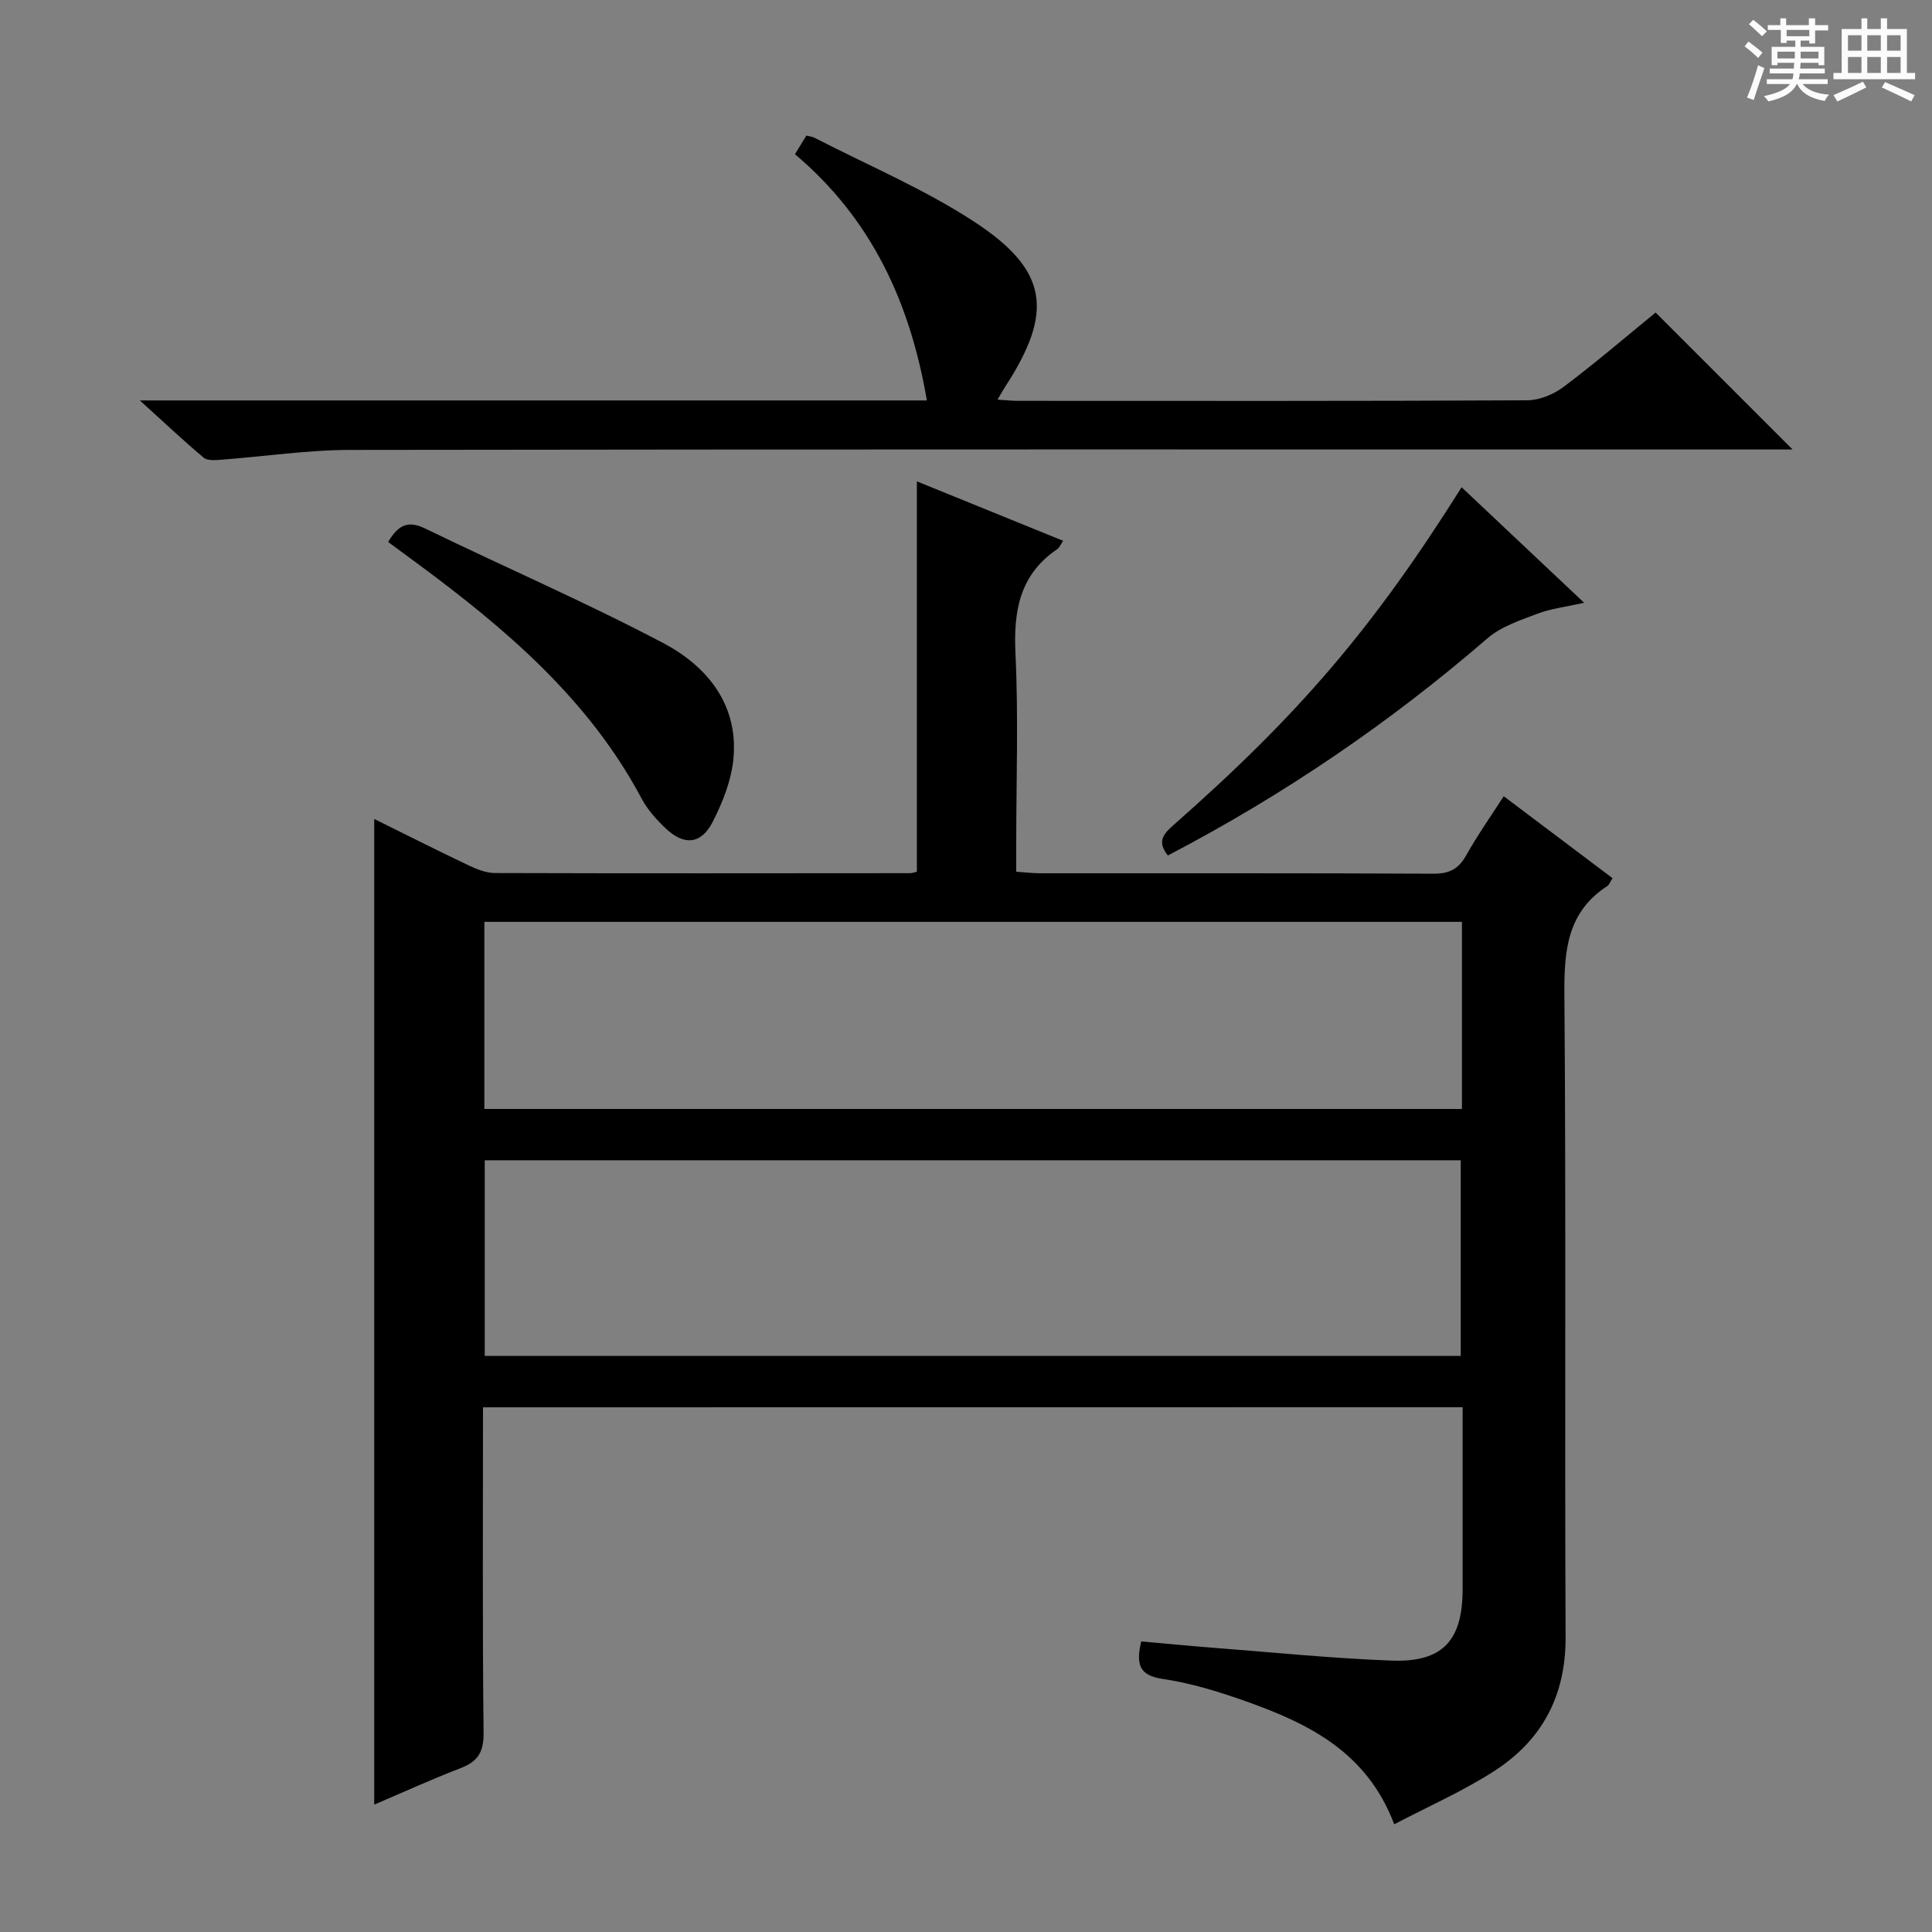
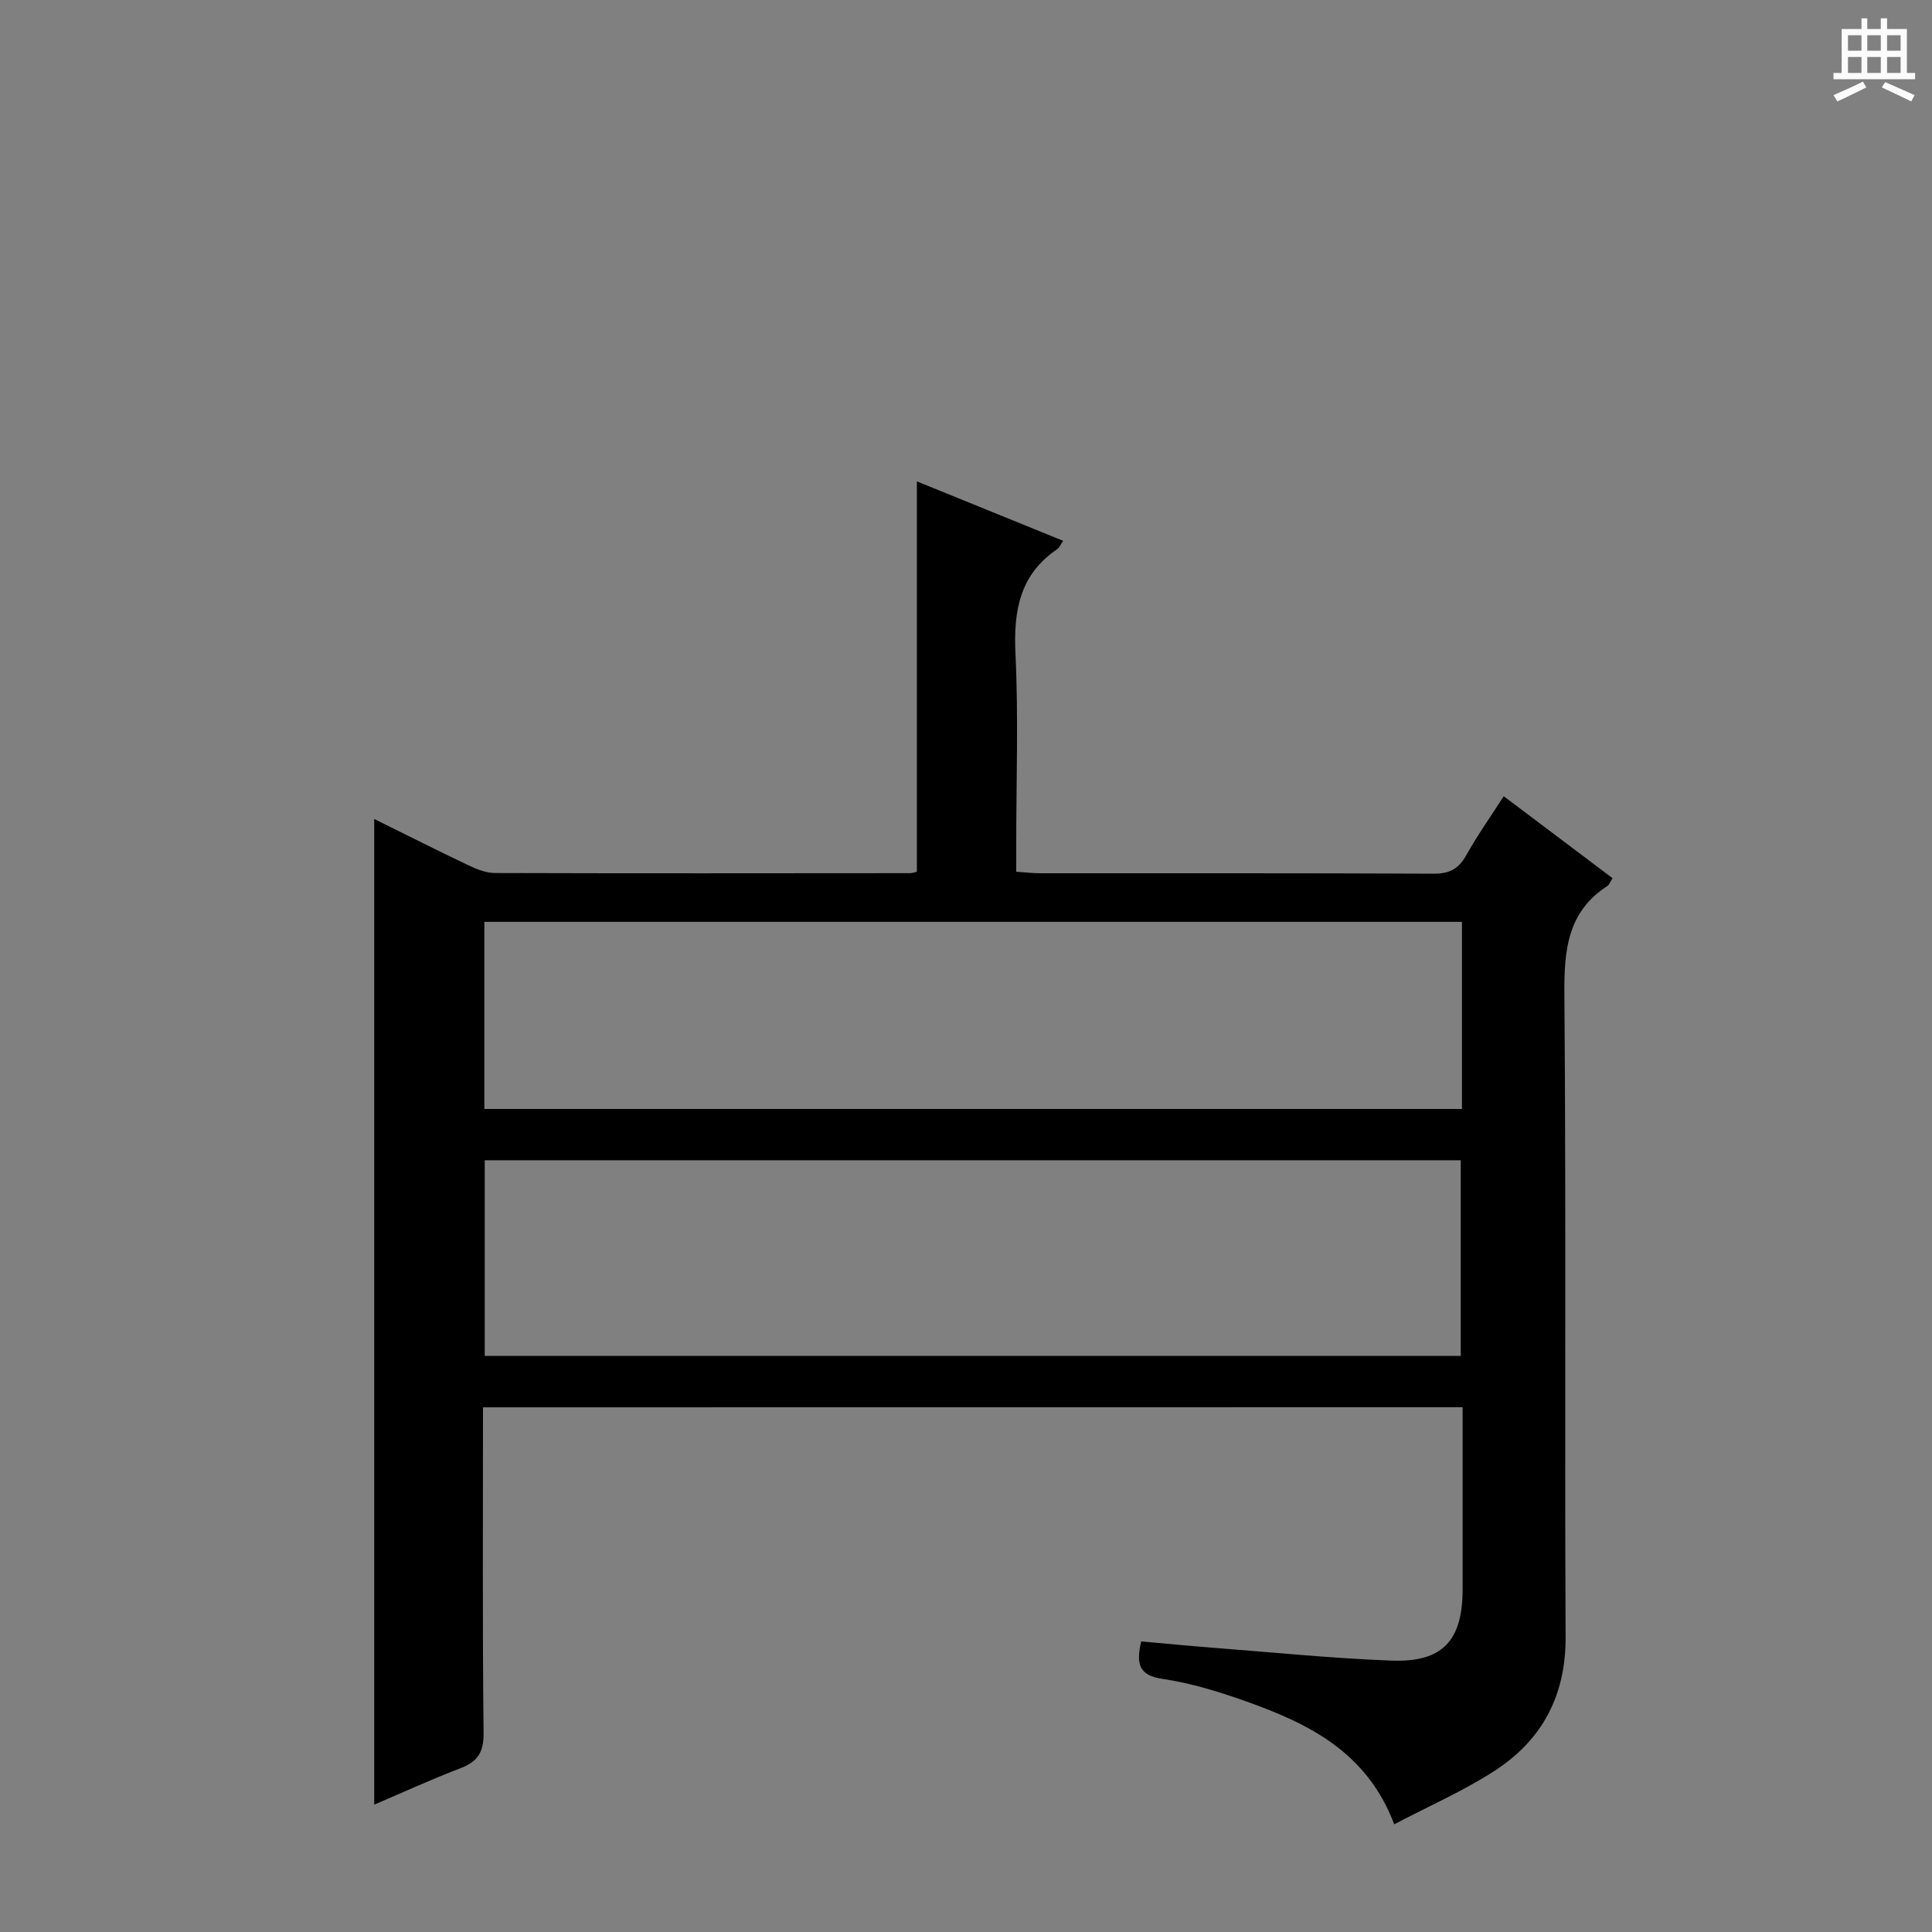
<svg xmlns="http://www.w3.org/2000/svg" enable-background="new 0 0 400 400" viewBox="0 0 400 400">
  <rect x="0" y="0" width="400" height="400" fill="#808080" stroke="none" />
-   <path d="m361.2 9.6.8-1c.9.7 1.9 1.4 2.9 2.3l-.9 1.1c-1-1-2-1.8-2.8-2.4zm.5 10.6c.9-2.1 1.6-4.3 2.3-6.7.4.2.8.4 1.3.6-.7 2.1-1.5 4.3-2.2 6.6zm.4-15.2.9-.9c1 .8 2 1.6 2.8 2.4l-1 1c-.9-.9-1.8-1.7-2.7-2.5zm12.5-1.2h1.2v1.4h2.7v1.1h-2.7v2.7h-1.2v-.6h-1.8v1.3h4.9v3.8h-1.2v-.5h-3.7c0 .4-.1.9-.1 1.2h5.1v1h-5.2c0 .5-.1.9-.2 1.2h6v1h-5.2c1.1 1.3 2.9 2 5.5 2.2-.4.4-.7.8-.9 1.3-2.9-.5-4.8-1.6-5.7-3.5h-.1c-.8 1.7-2.7 2.9-5.9 3.6-.2-.4-.6-.8-.9-1.1 2.8-.6 4.6-1.4 5.4-2.5h-4.8v-1h5.3c.1-.3.2-.7.2-1.2h-4.9v-1h5c0-.4 0-.8.1-1.2h-3.5v.5h-1.2v-3.8h4.9v-1.3h-1.8v.5h-1.2v-2.7h-2.7v-1h2.6v-1.4h1.2v1.4h4.7v-1.4zm-6.6 8.3h3.6c0-.4 0-.9 0-1.4h-3.6zm1.9-4.6h4.7v-1.3h-4.7zm6.6 3.2h-3.7v1.4h3.7z" fill="#fafbfa" />
  <path d="m385.3 3.8h1.3v2.2h2.8v-2.2h1.3v2.2h4.1v9.1h1.7v1.3h-16.9v-1.3h1.7v-9.1h4.1v-2.2zm.4 13.1.7 1.2c-1.8.9-3.8 1.9-6 2.9-.2-.4-.5-.8-.8-1.3 2.3-1 4.3-1.9 6.1-2.8zm-3.1-6.4h2.8v-3.2h-2.8zm0 4.6h2.8v-3.3h-2.8zm4-4.6h2.8v-3.2h-2.8zm0 4.6h2.8v-3.3h-2.8zm3.7 1.9c2.1.9 4.1 1.8 6.1 2.7l-.7 1.3c-2.2-1.1-4.2-2-6.1-2.9zm3.2-9.7h-2.8v3.2h2.8zm-2.8 7.8h2.8v-3.3h-2.8z" fill="#fafbfa" />
  <g fill="#010000">
    <path d="m100 291.37c0 22.78-.13 45.09.12 67.41.05 4.03-1.23 5.95-4.81 7.32-6.01 2.3-11.87 4.99-17.83 7.53 0-68.13 0-135.79 0-204.07 6.62 3.27 12.94 6.47 19.34 9.51 1.75.83 3.73 1.67 5.61 1.68 28.66.09 57.32.05 85.98.03.48 0 .96-.19 1.42-.29 0-26.77 0-53.49 0-80.83 9.79 3.98 19.81 8.05 30.28 12.31-.55.81-.77 1.42-1.2 1.71-7.8 5.28-9.09 12.78-8.67 21.65.63 13.13.16 26.32.16 39.48v5.67c2 .14 3.44.32 4.89.32 27.16.02 54.32-.05 81.48.09 3.26.02 5.18-.94 6.77-3.77 2.34-4.17 5.11-8.1 7.79-12.27 7.68 5.79 15.09 11.37 22.53 16.97-.53.83-.69 1.37-1.06 1.61-8.36 5.4-8.98 13.42-8.91 22.53.36 44.32.04 88.65.25 132.97.06 12.13-4.86 21.34-14.72 27.71-6.48 4.19-13.64 7.32-20.76 11.06-5.67-15-17.75-20.85-30.67-25.45-5.61-2-11.42-3.78-17.28-4.65-4.97-.73-5.5-3.12-4.44-7.76 4.93.43 9.97.93 15.02 1.32 12.26.94 24.51 2.19 36.79 2.65 10.62.4 14.74-4.14 14.74-14.81 0-12.45 0-24.91 0-37.65-67.75.02-134.98.02-202.82.02zm.36-51.15v40.51h202.07c0-13.64 0-27 0-40.51-67.47 0-134.55 0-202.07 0zm202.32-49.36c-67.81 0-135.12 0-202.4 0v38.74h202.4c0-13.04 0-25.66 0-38.74z" />
-     <path d="m28.96 82.91h162.94c-3.46-20.22-11.41-37.56-27.31-50.98.87-1.42 1.61-2.62 2.36-3.86.73.19 1.23.22 1.64.43 11.05 5.7 22.64 10.58 33.01 17.34 15.5 10.11 16.61 18.73 6.48 34.28-.44.67-.82 1.38-1.55 2.62 1.71.1 2.94.25 4.16.25 35.16.01 70.31.07 105.47-.11 2.54-.01 5.48-1.21 7.55-2.77 6.63-4.98 12.93-10.39 19.07-15.4 9.45 9.45 18.61 18.61 28.35 28.35-2.01 0-3.85 0-5.69 0-97.64 0-195.28-.06-292.91.09-8.94.01-17.87 1.37-26.81 2.04-1.19.09-2.79.21-3.56-.44-4.16-3.49-8.12-7.23-13.2-11.84z" />
-     <path d="m241.79 177.12c-2.31-2.92-.9-4.48 1.17-6.3 26.15-23.02 41.4-40.93 59.65-69.94 8.24 7.77 16.42 15.49 25.37 23.92-3.81.85-6.87 1.2-9.66 2.26-3.59 1.36-7.53 2.65-10.35 5.09-20.24 17.49-42.17 32.43-66.18 44.97z" />
-     <path d="m80.36 112.21c2.12-3.61 4.19-4.47 7.66-2.79 16.38 7.96 33.14 15.21 49.24 23.69 8.97 4.72 15.51 12.51 14.62 23.63-.37 4.61-2.22 9.33-4.37 13.5-2.39 4.62-5.93 4.84-9.7 1.26-1.91-1.81-3.76-3.88-4.98-6.18-10.94-20.55-28.1-35.12-46.39-48.63-1.98-1.45-3.95-2.91-6.08-4.48z" />
+     <path d="m80.36 112.21z" />
  </g>
</svg>